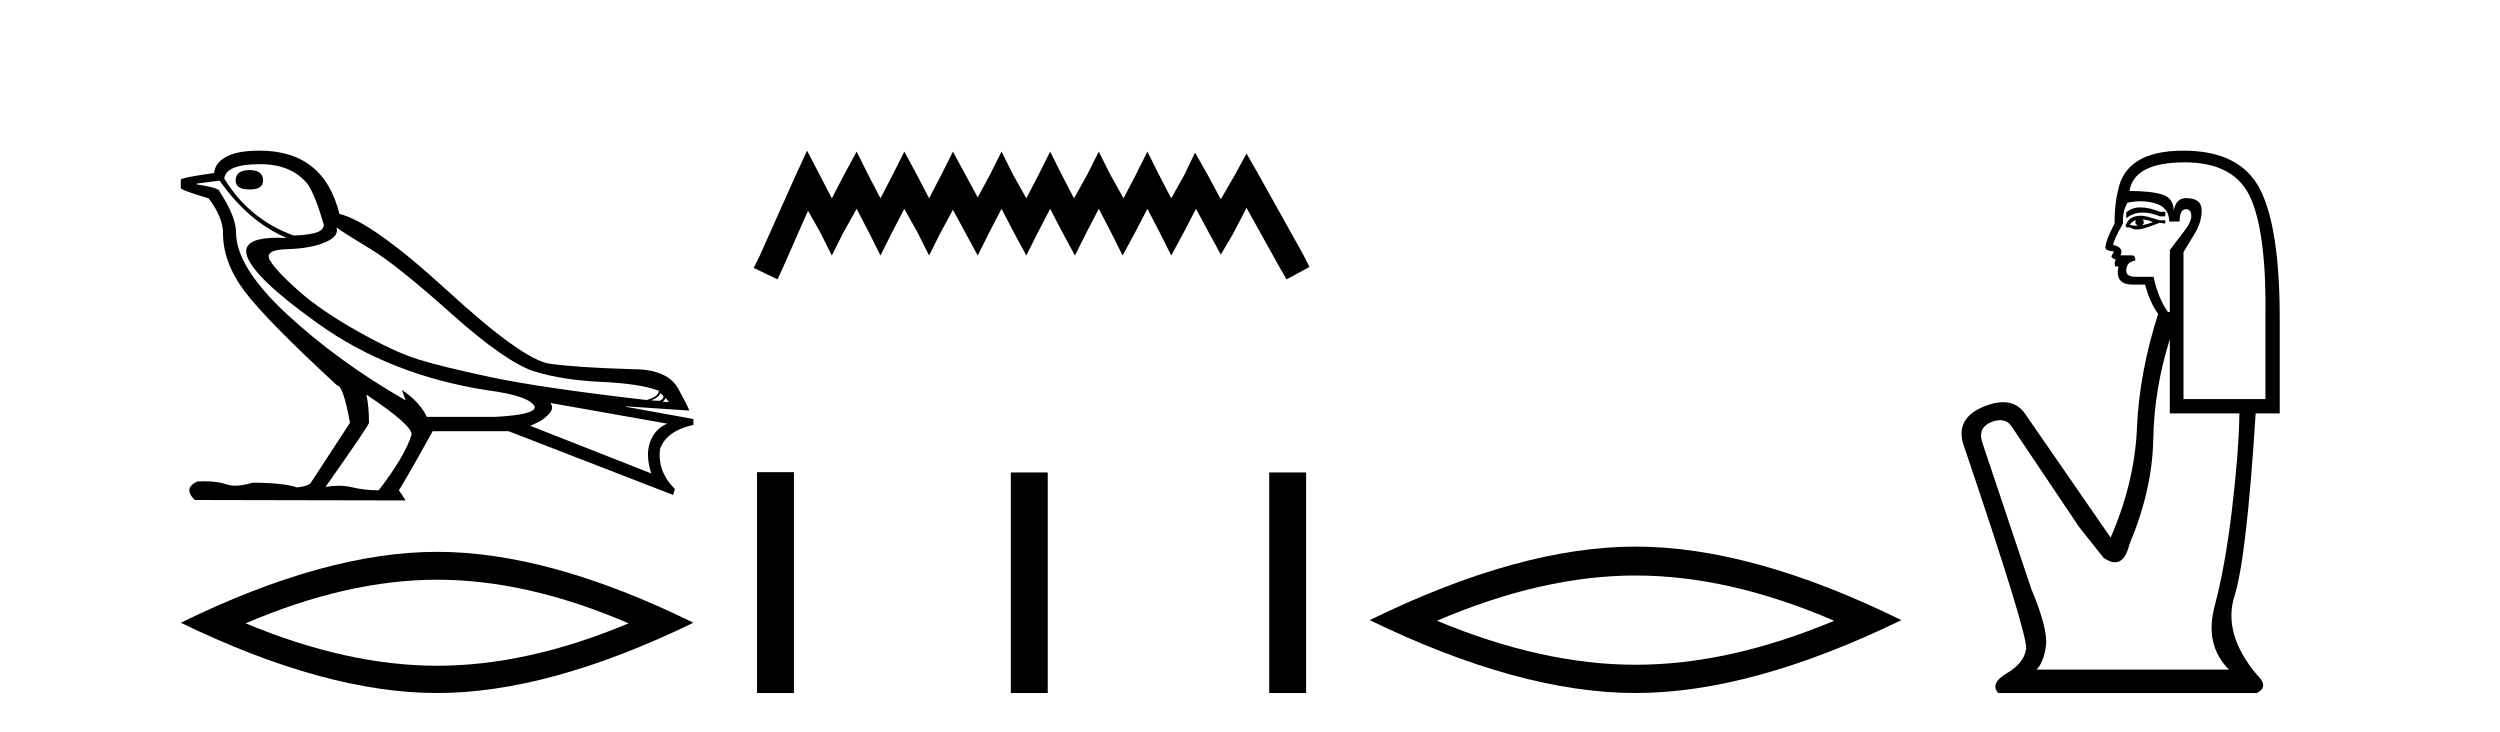
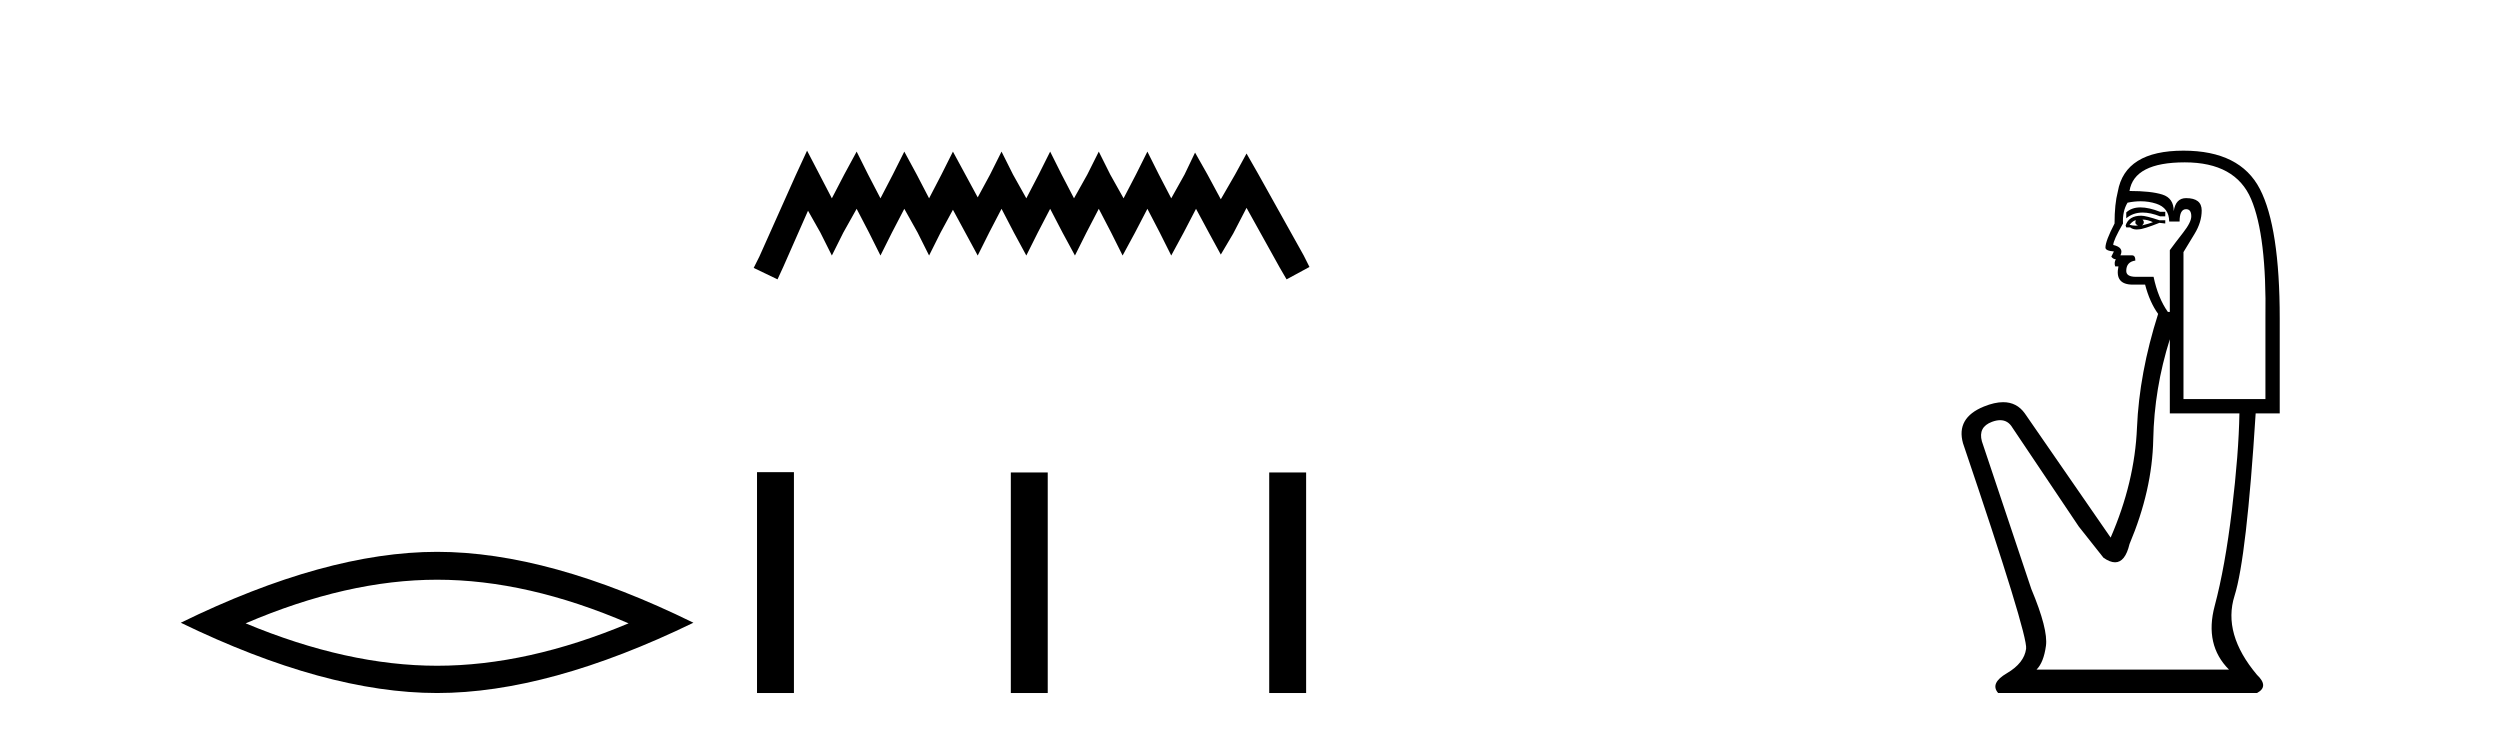
<svg xmlns="http://www.w3.org/2000/svg" width="140.0" height="41.0">
-   <path d="M 13.975 9.524 Q 13.196 9.524 13.196 10.114 Q 13.196 10.611 13.975 10.611 Q 14.732 10.611 14.732 10.114 Q 14.732 9.524 13.975 9.524 ZM 14.566 9.193 Q 16.362 9.193 17.26 10.351 Q 17.709 11.083 18.134 12.595 Q 18.11 12.95 17.543 13.068 Q 16.976 13.186 16.433 13.186 Q 13.928 12.264 12.558 9.996 Q 12.652 9.193 14.566 9.193 ZM 18.843 12.737 Q 19.292 13.068 20.745 13.942 Q 22.198 14.816 25.281 17.569 Q 28.365 20.321 29.948 20.806 Q 31.531 21.29 33.669 21.385 Q 35.807 21.479 36.894 21.881 Q 36.894 22.212 36.209 22.401 Q 30.278 21.715 27.502 21.125 Q 24.726 20.534 23.403 20.121 Q 22.08 19.707 20.024 18.549 Q 17.968 17.392 16.74 16.305 Q 15.511 15.218 15.133 14.604 Q 14.755 13.989 16.066 13.954 Q 17.378 13.918 18.193 13.576 Q 19.008 13.233 18.843 12.737 ZM 36.965 21.999 L 37.154 22.188 Q 37.154 22.377 36.918 22.448 L 36.469 22.424 Q 36.965 22.212 36.965 21.999 ZM 37.272 22.282 L 37.461 22.519 L 37.107 22.495 Q 37.248 22.377 37.272 22.282 ZM 12.298 10.114 Q 13.905 12.406 16.055 13.328 Q 15.781 13.313 15.54 13.313 Q 13.807 13.313 13.786 14.06 Q 13.786 15.242 17.815 18.124 Q 21.843 21.007 27.301 21.857 Q 29.664 22.164 29.948 22.779 Q 29.995 23.228 27.703 23.346 L 23.899 23.346 Q 23.521 22.519 22.505 21.834 L 22.505 21.834 L 22.718 22.424 Q 18.937 20.251 16.09 17.616 Q 13.243 14.982 13.219 13.044 Q 13.219 12.123 12.298 10.729 Q 12.298 10.516 11.022 10.327 L 11.022 10.28 L 12.298 10.114 ZM 30.822 22.566 L 37.367 23.724 Q 36.681 24.007 36.41 24.74 Q 36.138 25.472 36.469 26.512 L 29.688 23.842 Q 29.782 23.818 30.137 23.641 Q 30.491 23.464 30.763 23.157 Q 31.034 22.85 30.822 22.566 ZM 20.544 22.117 Q 23.096 23.818 23.048 24.338 Q 22.67 25.567 21.205 27.457 Q 20.426 27.457 19.729 27.291 Q 19.353 27.202 18.947 27.202 Q 18.599 27.202 18.228 27.268 Q 20.662 23.818 20.662 23.676 Q 20.662 22.755 20.52 22.117 ZM 14.542 8.437 Q 13.29 8.437 12.664 8.779 Q 12.038 9.122 11.991 9.689 Q 10.124 9.949 10.124 10.067 L 10.124 10.54 Q 10.171 10.658 11.684 11.107 Q 12.487 12.17 12.487 13.044 Q 12.487 14.698 13.692 16.305 Q 14.897 17.911 18.866 21.574 Q 19.221 21.574 19.599 23.676 L 17.378 27.079 Q 17.094 27.268 16.622 27.291 Q 15.842 27.032 14.141 27.032 Q 13.601 27.198 13.183 27.198 Q 12.887 27.198 12.652 27.114 Q 12.193 26.952 11.425 26.952 Q 11.244 26.952 11.046 26.961 Q 10.242 27.339 10.904 28 L 22.718 28.024 L 22.34 27.457 Q 23.072 26.252 24.23 24.149 L 28.483 24.149 L 37.697 27.717 L 37.792 27.386 Q 36.8 26.394 36.965 25.141 Q 37.319 24.125 38.831 23.795 L 38.831 23.464 L 35.051 22.779 L 35.051 22.755 L 38.595 22.991 Q 38.595 22.897 37.993 21.786 Q 37.39 20.676 35.453 20.676 Q 32.287 20.581 30.786 20.369 Q 29.286 20.156 25.057 16.281 Q 20.827 12.406 19.008 11.981 Q 18.134 8.437 14.542 8.437 Z" style="fill:#000000;stroke:none" />
  <path d="M 24.478 32.464 Q 29.534 32.464 35.201 34.907 Q 29.534 37.282 24.478 37.282 Q 19.456 37.282 13.755 34.907 Q 19.456 32.464 24.478 32.464 ZM 24.478 30.903 Q 18.234 30.903 10.124 34.873 Q 18.234 38.809 24.478 38.809 Q 30.721 38.809 38.831 34.873 Q 30.755 30.903 24.478 30.903 Z" style="fill:#000000;stroke:none" />
  <path d="M 45.196 8.437 L 44.555 9.825 L 42.527 14.363 L 42.206 15.003 L 43.541 15.644 L 43.861 14.95 L 45.249 11.8 L 45.943 13.028 L 46.584 14.309 L 47.224 13.028 L 47.972 11.693 L 48.666 13.028 L 49.306 14.309 L 49.947 13.028 L 50.641 11.693 L 51.388 13.028 L 52.029 14.309 L 52.67 13.028 L 53.364 11.747 L 54.058 13.028 L 54.752 14.309 L 55.392 13.028 L 56.086 11.693 L 56.78 13.028 L 57.474 14.309 L 58.115 13.028 L 58.809 11.693 L 59.503 13.028 L 60.197 14.309 L 60.838 13.028 L 61.532 11.693 L 62.226 13.028 L 62.866 14.309 L 63.56 13.028 L 64.254 11.693 L 64.948 13.028 L 65.589 14.309 L 66.283 13.028 L 66.977 11.693 L 67.724 13.081 L 68.365 14.256 L 69.059 13.081 L 69.806 11.64 L 71.675 15.003 L 72.048 15.644 L 73.33 14.95 L 73.009 14.309 L 70.447 9.718 L 69.806 8.597 L 69.166 9.771 L 68.365 11.159 L 67.617 9.771 L 66.923 8.544 L 66.336 9.771 L 65.589 11.106 L 64.895 9.771 L 64.254 8.49 L 63.614 9.771 L 62.92 11.106 L 62.172 9.771 L 61.532 8.49 L 60.891 9.771 L 60.144 11.106 L 59.45 9.771 L 58.809 8.49 L 58.168 9.771 L 57.474 11.106 L 56.727 9.771 L 56.086 8.49 L 55.446 9.771 L 54.752 11.053 L 54.058 9.771 L 53.364 8.49 L 52.723 9.771 L 52.029 11.106 L 51.335 9.771 L 50.641 8.49 L 50 9.771 L 49.306 11.106 L 48.612 9.771 L 47.972 8.49 L 47.278 9.771 L 46.584 11.106 L 45.89 9.771 L 45.196 8.437 Z" style="fill:#000000;stroke:none" />
  <path d="M 42.393 26.441 L 42.393 38.809 L 44.46 38.809 L 44.46 26.441 ZM 56.606 26.458 L 56.606 38.809 L 58.673 38.809 L 58.673 26.458 ZM 71.076 26.458 L 71.076 38.809 L 73.143 38.809 L 73.143 26.458 Z" style="fill:#000000;stroke:none" />
-   <path d="M 91.591 32.228 Q 96.835 32.228 102.712 34.762 Q 96.835 37.226 91.591 37.226 Q 86.382 37.226 80.47 34.762 Q 86.382 32.228 91.591 32.228 ZM 91.591 30.609 Q 85.115 30.609 76.704 34.727 Q 85.115 38.809 91.591 38.809 Q 98.066 38.809 106.477 34.727 Q 98.101 30.609 91.591 30.609 Z" style="fill:#000000;stroke:none" />
  <path d="M 119.868 11.614 Q 119.372 11.614 119.07 11.897 L 119.07 12.224 Q 119.452 11.903 119.989 11.903 Q 120.425 11.903 120.964 12.115 L 121.255 12.115 L 121.255 11.86 L 120.964 11.86 Q 120.331 11.614 119.868 11.614 ZM 119.981 12.297 Q 120.272 12.297 120.563 12.443 Q 120.381 12.516 119.944 12.625 Q 120.054 12.552 120.054 12.443 Q 120.054 12.37 119.981 12.297 ZM 119.617 12.334 Q 119.58 12.37 119.58 12.479 Q 119.58 12.552 119.726 12.625 Q 119.653 12.637 119.576 12.637 Q 119.422 12.637 119.252 12.588 Q 119.471 12.334 119.617 12.334 ZM 119.908 12.079 Q 119.216 12.079 119.034 12.625 L 119.07 12.734 L 119.289 12.734 Q 119.435 12.851 119.65 12.851 Q 119.704 12.851 119.762 12.843 Q 120.017 12.843 120.928 12.479 L 121.255 12.516 L 121.255 12.334 L 120.928 12.334 Q 120.163 12.079 119.908 12.079 ZM 119.876 11.271 Q 120.334 11.271 120.746 11.405 Q 121.474 11.642 121.474 12.406 L 122.057 12.406 Q 122.057 11.714 122.421 11.714 Q 122.712 11.714 122.712 12.115 Q 122.712 12.443 122.257 13.025 Q 121.802 13.608 121.51 14.009 L 121.51 17.468 L 121.401 17.468 Q 120.855 16.704 120.6 15.502 L 119.617 15.502 Q 119.07 15.502 119.07 15.174 Q 119.07 14.664 119.58 14.591 Q 119.58 14.3 119.398 14.3 L 118.743 14.3 Q 118.961 13.863 118.342 13.717 Q 118.342 13.462 118.888 12.516 Q 118.852 11.824 119.143 11.35 Q 119.523 11.271 119.876 11.271 ZM 122.348 9.092 Q 125.189 9.092 126.063 11.15 Q 126.937 13.208 126.864 17.833 L 126.864 22.348 L 122.275 22.348 L 122.275 14.118 Q 122.494 13.754 122.894 13.098 Q 123.295 12.443 123.295 11.787 Q 123.295 11.095 122.421 11.095 Q 121.838 11.095 121.729 11.824 Q 121.729 11.095 121.092 10.895 Q 120.454 10.695 119.252 10.695 Q 119.507 9.092 122.348 9.092 ZM 121.51 18.998 L 121.51 23.15 L 125.407 23.15 Q 125.371 25.371 124.988 28.558 Q 124.606 31.744 124.023 33.929 Q 123.44 36.114 124.824 37.498 L 114.045 37.498 Q 114.445 37.098 114.573 36.169 Q 114.7 35.24 113.753 32.982 L 110.986 24.716 Q 110.767 23.914 111.55 23.623 Q 111.801 23.53 112.008 23.53 Q 112.45 23.53 112.697 23.951 L 116.412 29.486 L 117.796 31.234 Q 118.16 31.489 118.443 31.489 Q 119.01 31.489 119.252 30.47 Q 120.527 27.447 120.582 24.606 Q 120.636 21.766 121.51 18.998 ZM 122.275 8.437 Q 118.998 8.437 118.597 10.731 Q 118.415 11.423 118.415 12.516 Q 117.905 13.499 117.905 13.863 Q 117.905 14.045 118.378 14.082 L 118.233 14.373 Q 118.342 14.519 118.488 14.519 Q 118.378 14.701 118.451 14.919 L 118.633 14.919 Q 118.415 15.939 119.435 15.939 L 120.126 15.939 Q 120.381 16.922 120.855 17.578 Q 119.799 20.892 119.671 23.951 Q 119.544 27.01 118.196 30.105 L 113.389 23.15 Q 112.941 22.522 112.176 22.522 Q 111.697 22.522 111.095 22.767 Q 109.529 23.405 109.929 24.825 Q 113.571 35.568 113.462 36.333 Q 113.353 37.134 112.388 37.699 Q 111.423 38.263 111.896 38.809 L 126.39 38.809 Q 127.082 38.445 126.39 37.79 Q 124.46 35.495 125.134 33.365 Q 125.808 31.234 126.317 23.15 L 127.665 23.15 L 127.665 17.833 Q 127.665 12.734 126.554 10.585 Q 125.443 8.437 122.275 8.437 Z" style="fill:#000000;stroke:none" />
</svg>